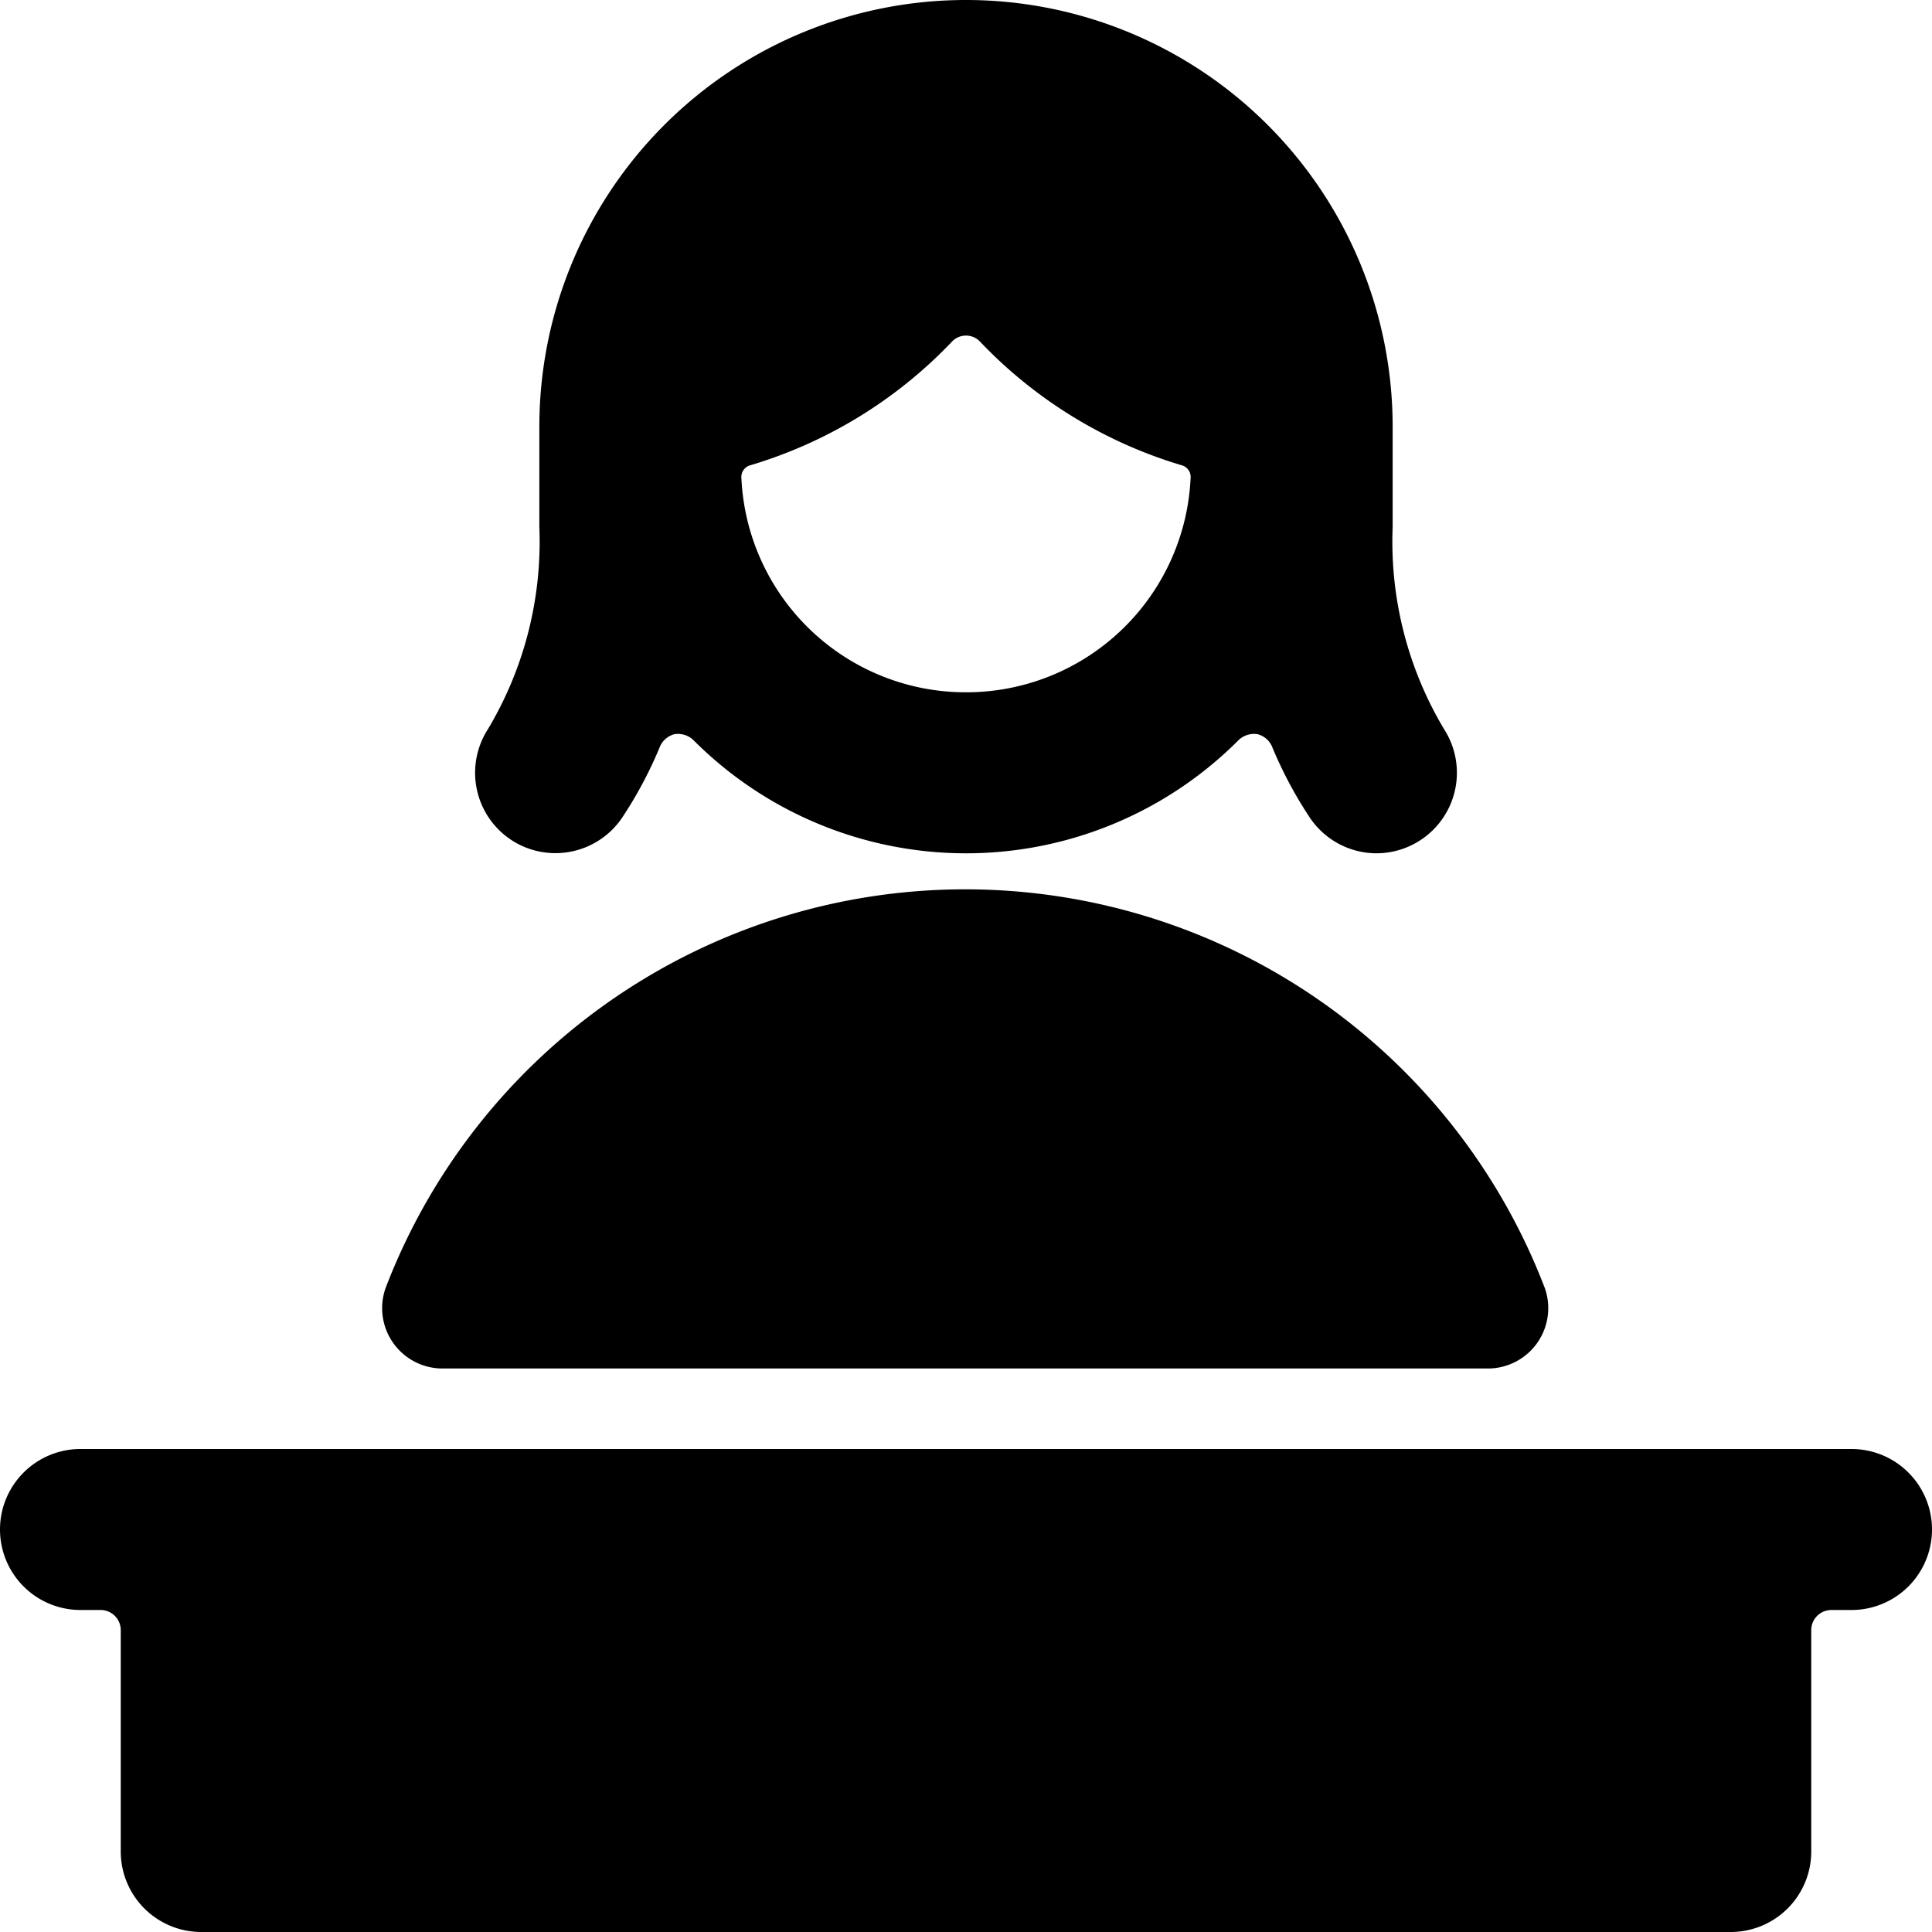
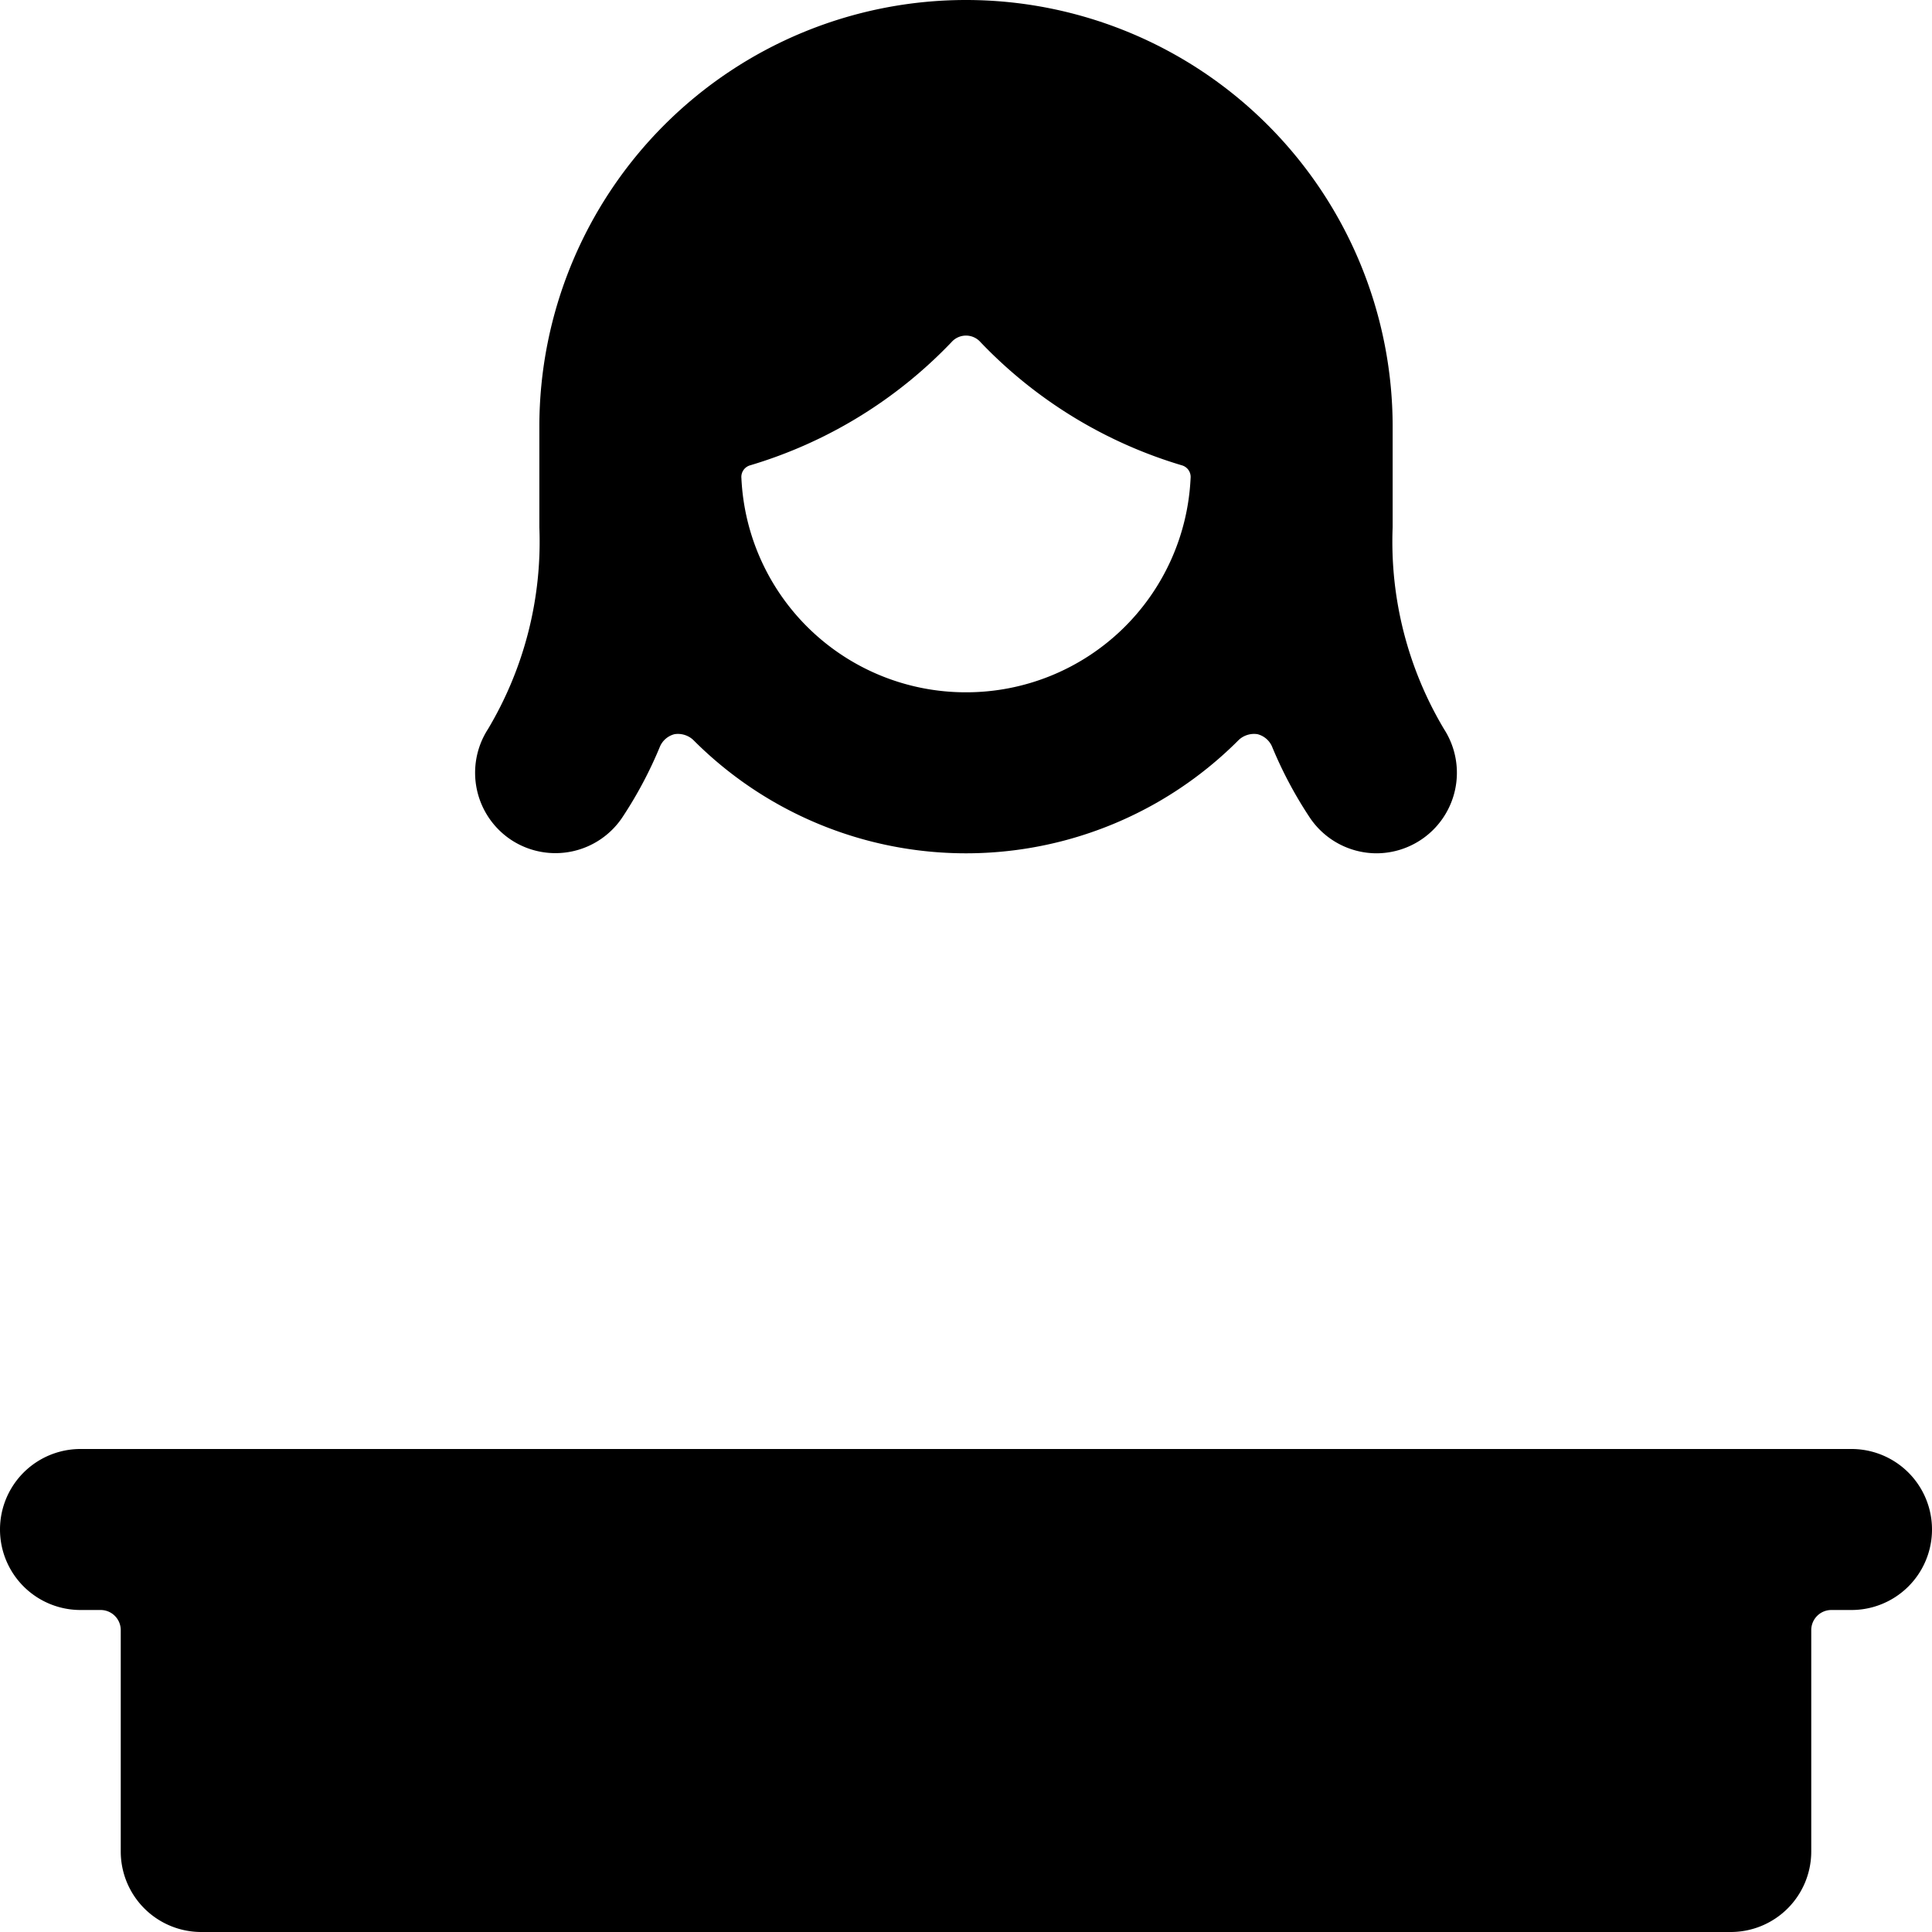
<svg xmlns="http://www.w3.org/2000/svg" viewBox="0 0 24 24">
  <g>
    <path d="M6.36 10.44a1 1 0 0 0 1.38 -0.3 5.14 5.14 0 0 0 0.46 -0.87 0.27 0.27 0 0 1 0.18 -0.15 0.28 0.28 0 0 1 0.23 0.07 4.78 4.78 0 0 0 6.78 0 0.28 0.28 0 0 1 0.23 -0.07 0.27 0.27 0 0 1 0.18 0.15 5.14 5.14 0 0 0 0.46 0.87 1 1 0 0 0 0.84 0.46 1 1 0 0 0 0.54 -0.16 1 1 0 0 0 0.3 -1.38 4.54 4.54 0 0 1 -0.64 -2.51V5.3a5.3 5.3 0 0 0 -10.6 0v1.25a4.54 4.54 0 0 1 -0.64 2.51 1 1 0 0 0 0.3 1.38ZM12 8.6a2.79 2.79 0 0 1 -2.79 -2.66 0.15 0.15 0 0 1 0.11 -0.16 5.71 5.71 0 0 0 2.5 -1.53 0.24 0.24 0 0 1 0.36 0 5.71 5.71 0 0 0 2.5 1.53 0.15 0.15 0 0 1 0.11 0.16A2.79 2.79 0 0 1 12 8.6Z" fill="#000000" stroke-width="1" />
-     <path d="M5.49 17h13a0.75 0.75 0 0 0 0.7 -1 7.71 7.71 0 0 0 -14.4 0 0.75 0.75 0 0 0 0.7 1Z" fill="#000000" stroke-width="1" />
    <path d="M23 18H1a1 1 0 0 0 0 2h0.25a0.25 0.25 0 0 1 0.25 0.25V23a1 1 0 0 0 1 1h19a1 1 0 0 0 1 -1v-2.75a0.25 0.25 0 0 1 0.25 -0.25H23a1 1 0 0 0 0 -2Z" fill="#000000" stroke-width="1" />
  </g>
</svg>